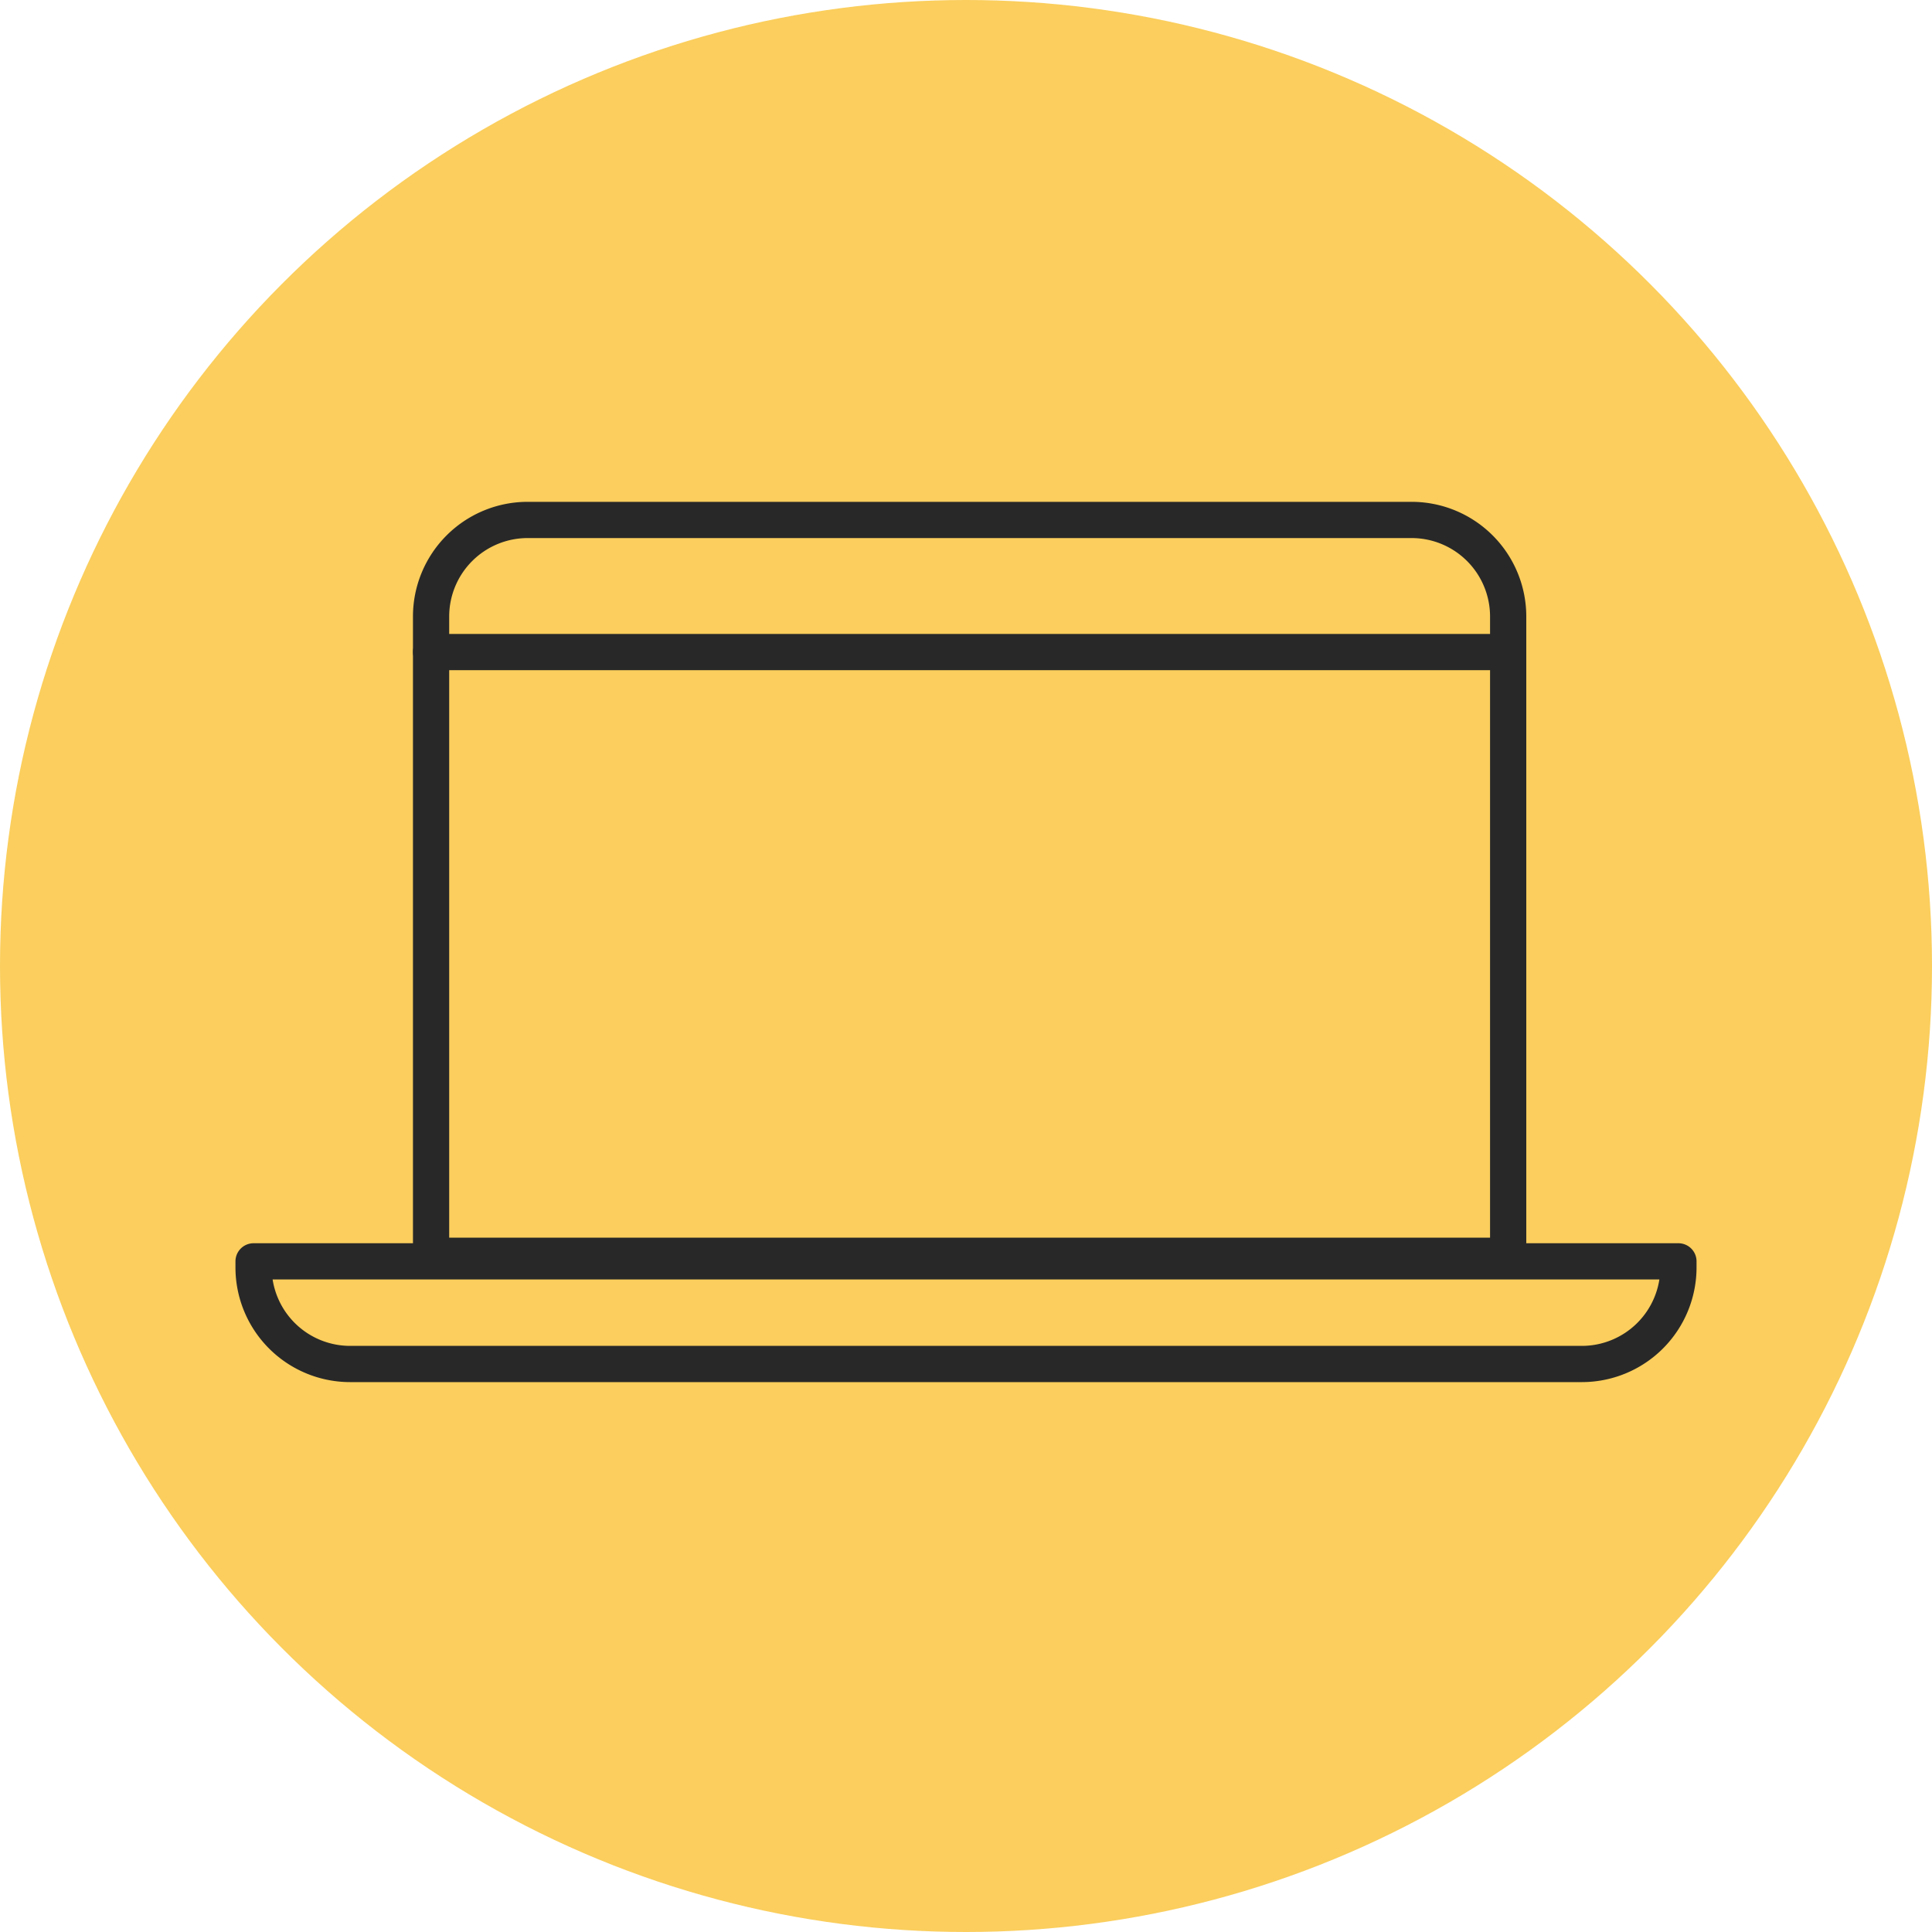
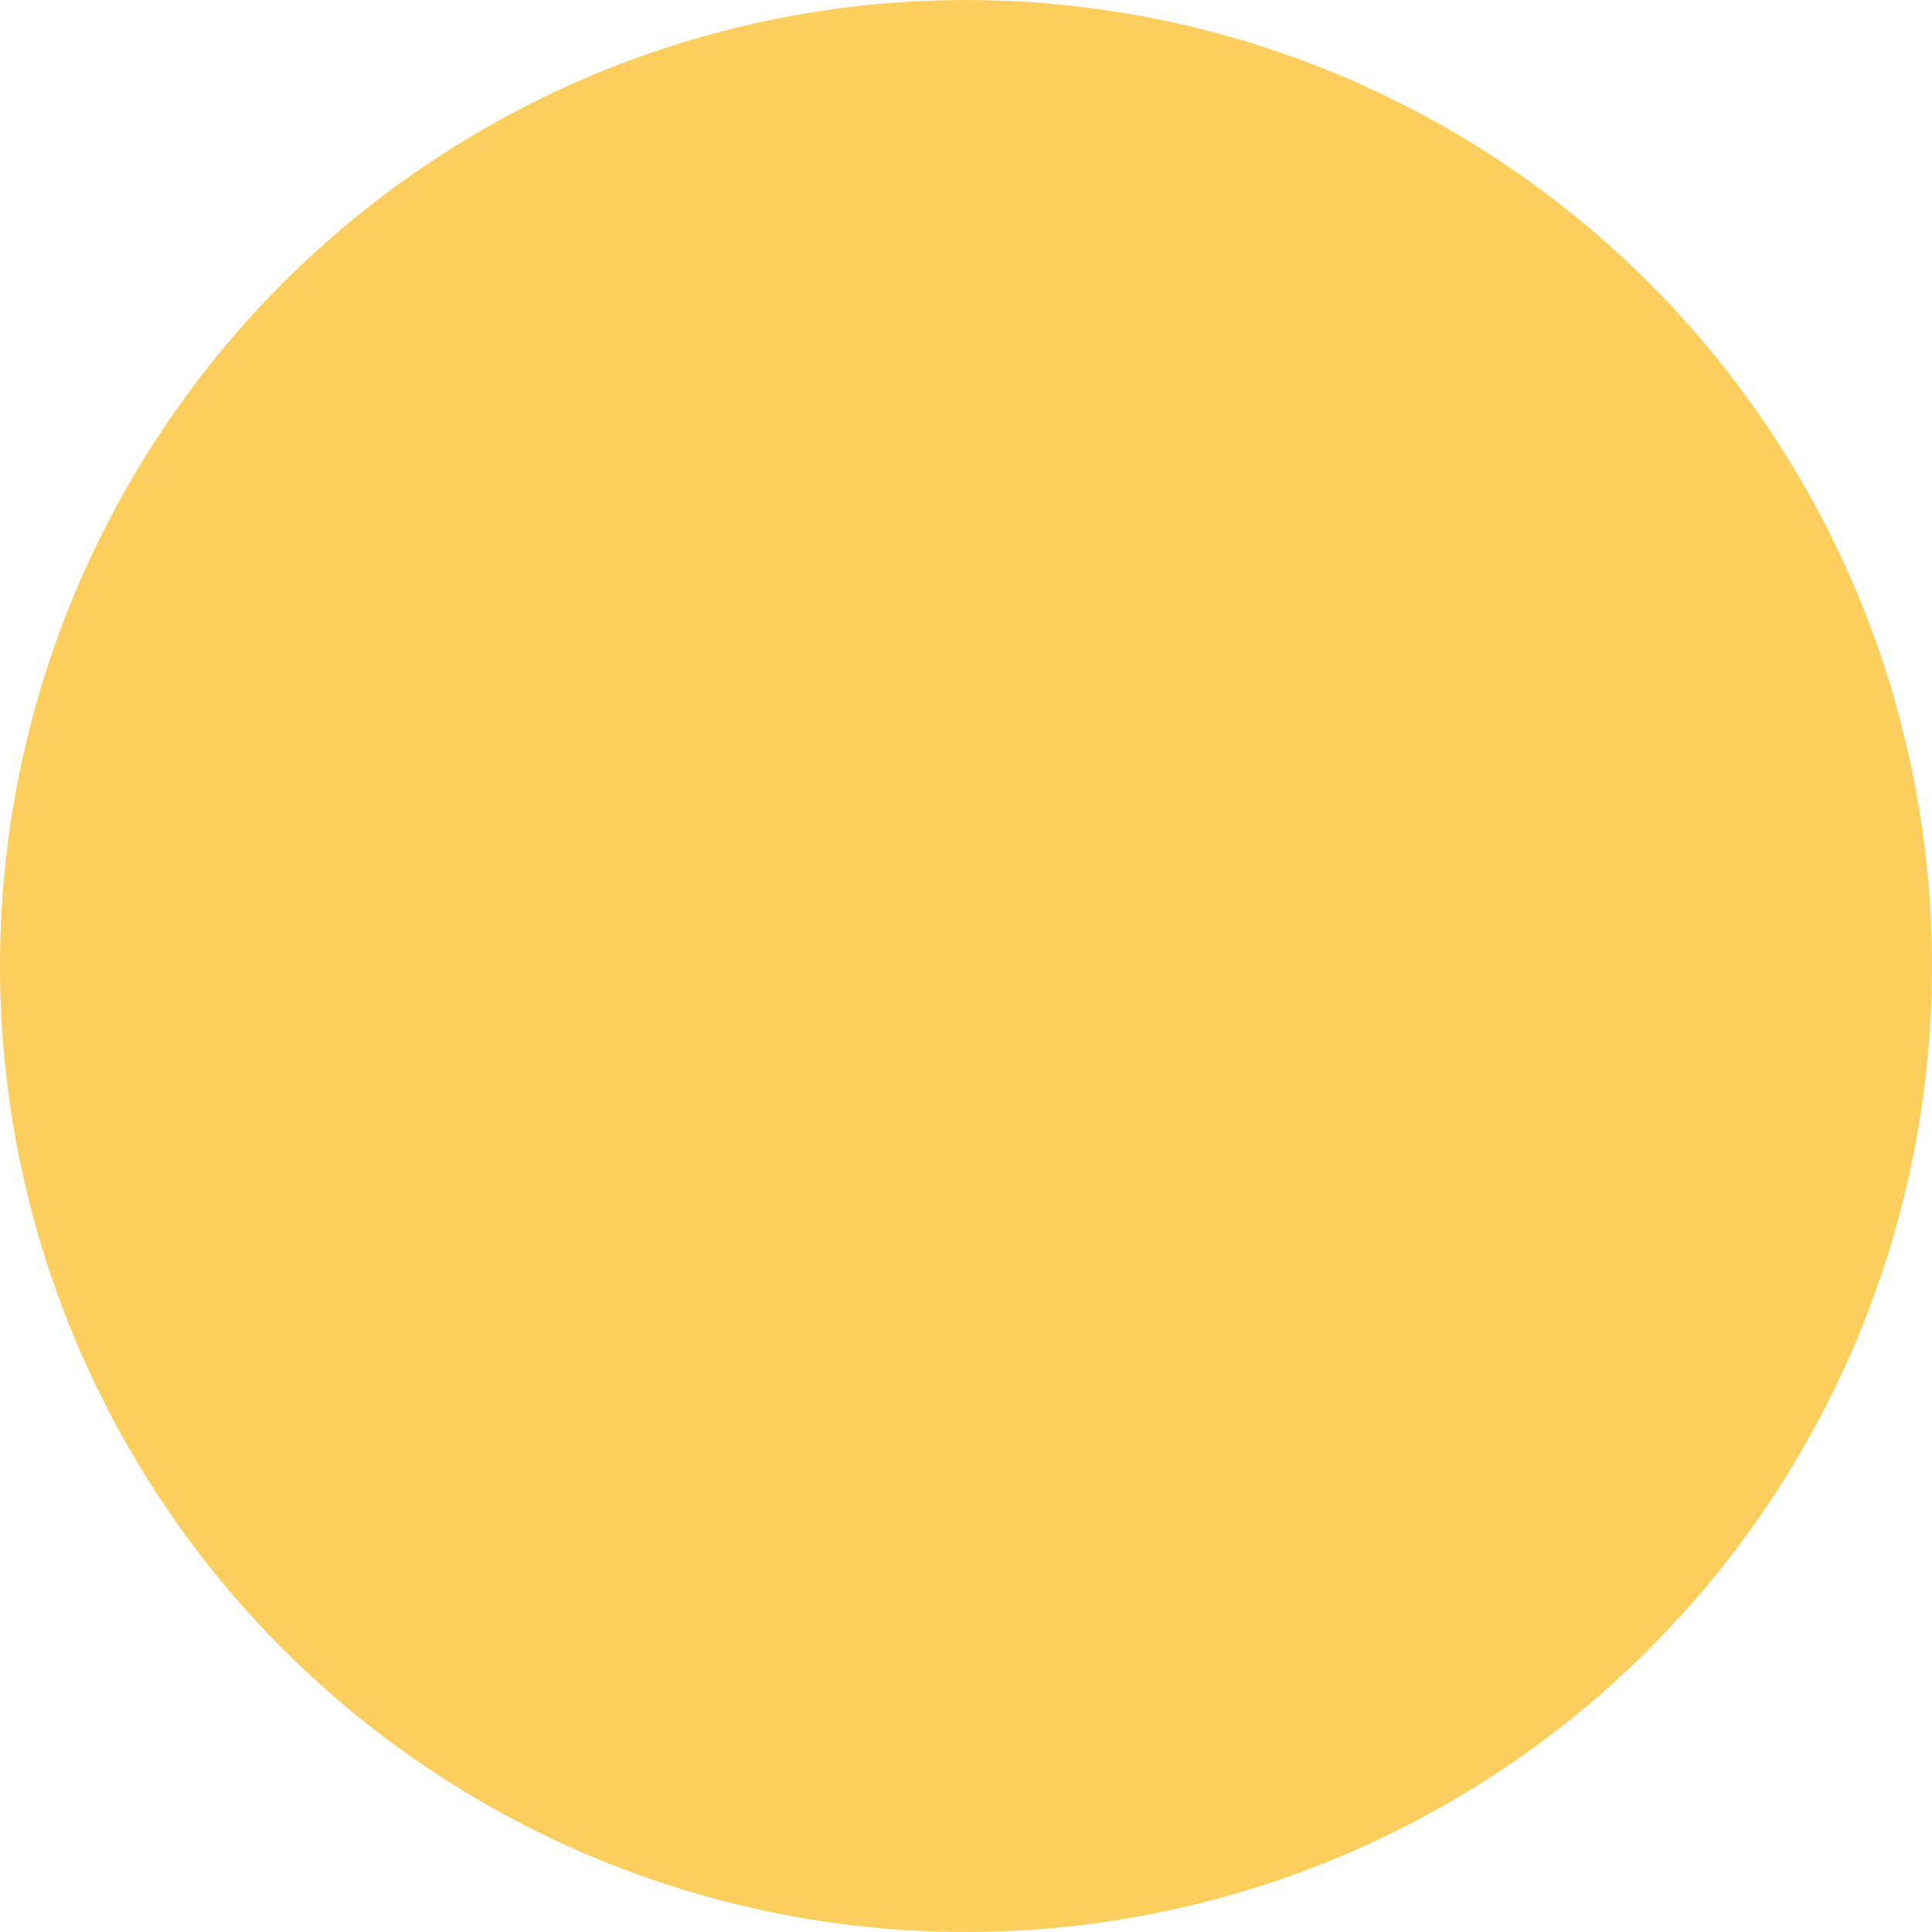
<svg xmlns="http://www.w3.org/2000/svg" id="Layer_1" data-name="Layer 1" viewBox="0 0 80 80">
  <defs>
    <style>.cls-1{fill:#fbce5d;}.cls-2{fill:none;stroke:#282828;stroke-linecap:round;stroke-linejoin:round;stroke-width:1.5px;}</style>
  </defs>
  <title>icons_for_catalog</title>
  <circle class="cls-1" cx="40" cy="40" r="40" />
-   <path class="cls-2" d="M69.5,52.23v.25a4,4,0,0,1-4,4h-51a4,4,0,0,1-4-4v-.25Z" />
-   <path class="cls-2" d="M62.45,25.53V52H17.85V25.53a4,4,0,0,1,4-4h36.6A4,4,0,0,1,62.45,25.53Z" />
-   <line class="cls-2" x1="17.85" y1="27" x2="62.45" y2="27" />
</svg>